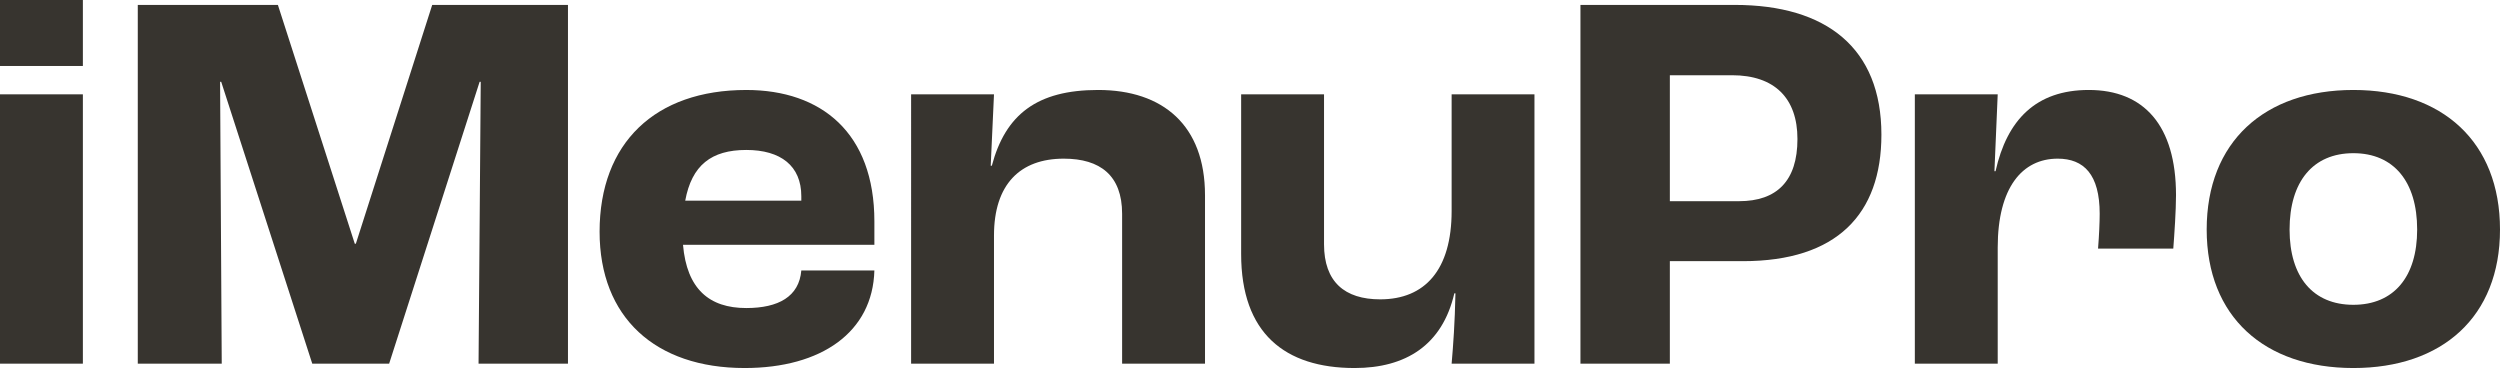
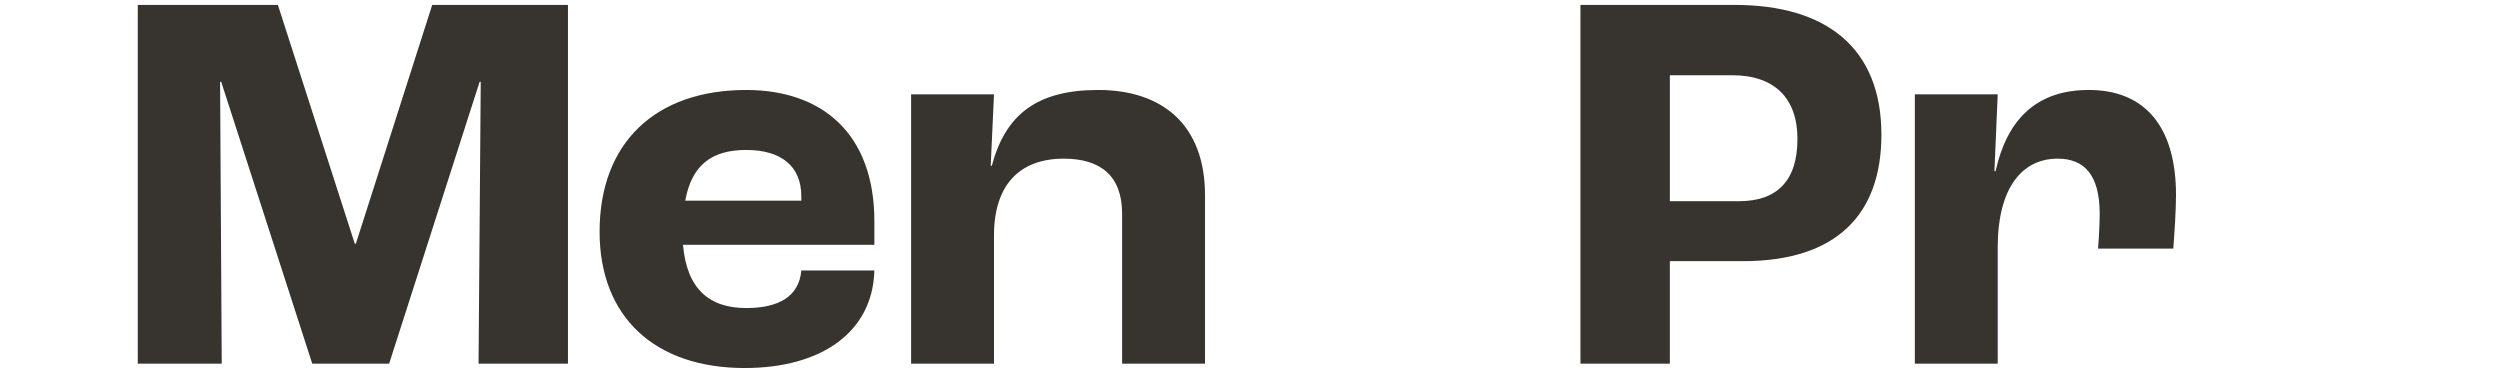
<svg xmlns="http://www.w3.org/2000/svg" version="1.1" id="Layer_1" x="0px" y="0px" width="505px" height="74.34px" viewBox="0 0 505 74.34" enable-background="new 0 0 505 74.34" xml:space="preserve">
  <g>
-     <path fill="#37342F" d="M0,0h16.741v13.327H0V0z M0,19.055h16.741v54.404H0V19.055z" />
    <polygon fill="#37342F" points="27.832,0.992 56.134,0.992 71.666,49.231 71.882,49.231 87.307,0.992 114.73,0.992 114.73,73.459    96.668,73.459 97.108,16.524 96.884,16.524 78.607,73.459 63.076,73.459 44.683,16.524 44.458,16.524 44.79,73.459 27.832,73.459     " />
    <path fill="#37342F" d="M176.626,49.456h-38.659c0.771,8.913,5.291,12.769,12.78,12.769c6.5,0,10.678-2.313,11.119-7.594h14.76   c-0.331,12.445-10.678,19.71-26.21,19.71c-18.062,0-29.298-10.242-29.298-27.533c0-17.951,11.237-28.632,29.629-28.632   c15.201,0,25.879,8.699,25.879,26.543V49.456z M161.866,39.651c0-6.169-4.179-9.36-11.119-9.36   c-7.049,0-11.013,3.084-12.332,10.241h23.451V39.651z" />
    <path fill="#37342F" d="M184.044,19.053h16.742l-0.662,14.429h0.224c2.753-10.358,9.137-15.308,21.469-15.308   c13.108,0,21.594,7.156,21.594,21.252v34.033h-16.744V43.178c0-7.714-4.401-11.13-11.784-11.13   c-8.814,0-14.097,5.173-14.097,15.531v25.881h-16.742V19.053z" />
-     <path fill="#37342F" d="M250.711,51.32V19.054h16.742v30.285c0,7.604,4.179,11.128,11.345,11.128c9.03,0,14.43-5.943,14.43-17.846   V19.054h16.733v54.409h-16.733c0.323-3.751,0.654-8.262,0.771-14.208h-0.225c-2.422,10.457-9.802,15.086-20.151,15.086   C259.525,74.34,250.711,67.292,250.711,51.32" />
    <path fill="#37342F" d="M319.25,0.993h31.165c18.507,0,29.63,8.697,29.63,26.214c0,16.076-9.03,25.548-27.972,25.548h-14.763   v20.704H319.25V0.993z M351.302,40.639c7.597,0,11.783-4.071,11.783-12.556c0-8.259-4.628-12.885-13.217-12.885h-12.558v25.441   H351.302z" />
    <path fill="#37342F" d="M386.796,19.053h16.741l-0.662,15.532h0.225c2.314-10.357,8.151-16.411,18.832-16.411   c11.129,0,17.623,7.156,17.623,21.252c0,3.087-0.331,7.928-0.551,10.798h-15.198c0.214-2.646,0.331-5.398,0.331-7.046   c0-7.939-3.193-11.13-8.485-11.13c-7.155,0-12.114,5.838-12.114,17.953v23.459h-16.741V19.053z" />
-     <path fill="#37342F" d="M445.75,46.369c0-17.729,11.677-28.195,29.63-28.195c17.954,0,29.62,10.465,29.62,28.195   c0,17.623-11.666,27.972-29.62,27.972C457.427,74.34,445.75,63.992,445.75,46.369 M488.266,46.369   c0-9.692-4.736-15.425-12.886-15.425c-8.154,0-12.886,5.732-12.886,15.425c0,9.578,4.731,15.201,12.886,15.201   C483.53,61.57,488.266,55.947,488.266,46.369" />
  </g>
</svg>